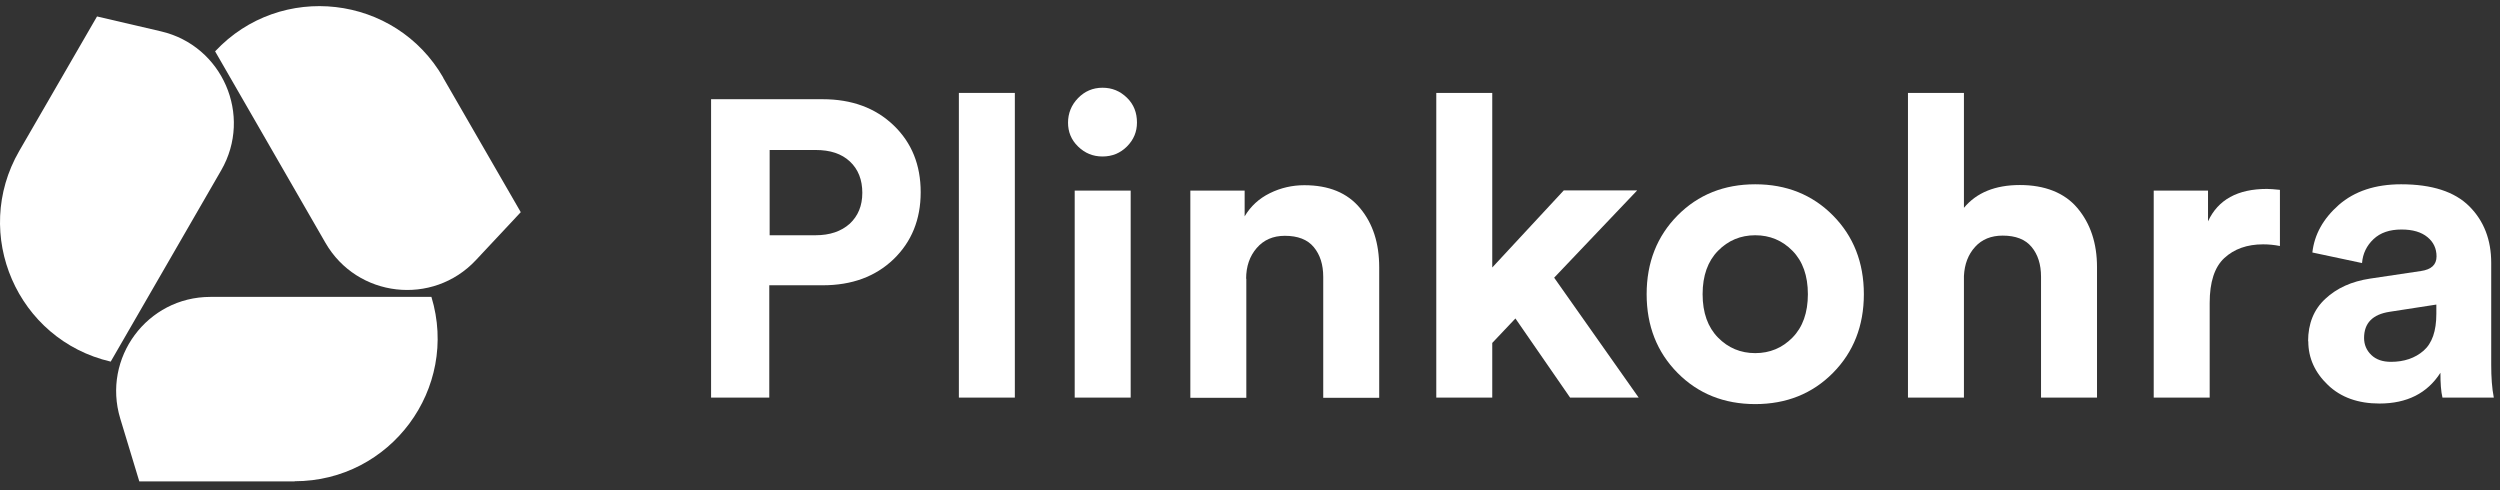
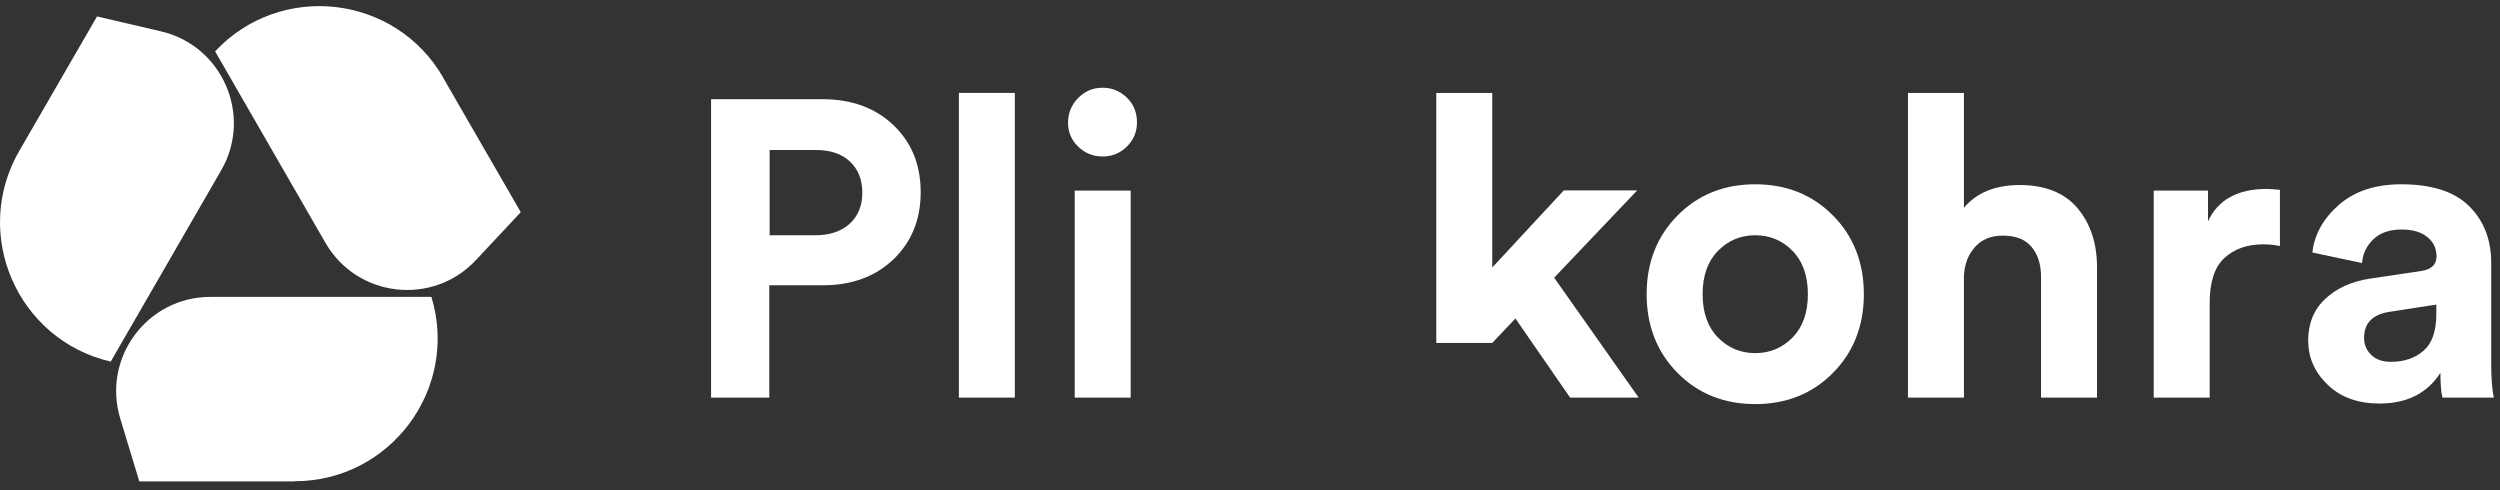
<svg xmlns="http://www.w3.org/2000/svg" width="204" height="40" viewBox="0 0 204 40" fill="none">
  <rect x="0" y="0" width="204" height="40" fill="#333333" stroke="none" />
  <path d="M24.051 39.282H11.367L9.811 34.15C8.318 29.207 12.007 24.227 17.163 24.227H35.204C37.475 31.716 31.867 39.269 24.038 39.269L24.051 39.282Z" fill="white" />
  <path d="M1.569 12.32L7.917 1.342L13.136 2.559C18.155 3.726 20.626 9.422 18.055 13.888L9.034 29.508C1.406 27.739 -2.345 19.095 1.569 12.32Z" fill="white" />
  <path d="M36.158 6.336L42.494 17.314L38.831 21.228C35.305 24.992 29.145 24.289 26.561 19.823L17.553 4.19C22.897 -1.518 32.257 -0.452 36.171 6.336H36.158Z" fill="white" />
  <path d="M67.128 23.279H62.773V32.444H58.024V8.096H67.128C69.502 8.096 71.438 8.806 72.92 10.228C74.402 11.65 75.128 13.464 75.128 15.688C75.128 17.911 74.387 19.726 72.92 21.147C71.438 22.569 69.518 23.279 67.128 23.279ZM62.803 19.196H66.553C67.718 19.196 68.64 18.879 69.336 18.259C70.017 17.623 70.365 16.792 70.365 15.733C70.365 14.674 70.032 13.812 69.351 13.177C68.671 12.542 67.748 12.239 66.553 12.239H62.803V19.211V19.196Z" fill="white" />
  <path d="M82.811 32.444H78.244V7.582H82.811V32.444Z" fill="white" />
  <path d="M87.151 10.017C87.151 9.246 87.423 8.565 87.968 8.006C88.512 7.446 89.177 7.159 89.964 7.159C90.75 7.159 91.4 7.431 91.96 7.975C92.52 8.52 92.777 9.2 92.777 10.002C92.777 10.758 92.504 11.408 91.96 11.953C91.416 12.497 90.75 12.769 89.964 12.769C89.177 12.769 88.527 12.497 87.968 11.953C87.408 11.408 87.151 10.758 87.151 10.002V10.017ZM92.263 32.445H87.695V15.552H92.263V32.445Z" fill="white" />
-   <path d="M101.7 22.735V32.46H97.132V15.552H101.563V17.654C102.047 16.837 102.728 16.202 103.62 15.764C104.512 15.325 105.45 15.113 106.433 15.113C108.429 15.113 109.942 15.733 110.985 16.989C112.029 18.244 112.543 19.847 112.543 21.813V32.46H107.976V22.599C107.976 21.586 107.719 20.785 107.204 20.164C106.69 19.544 105.904 19.242 104.845 19.242C103.877 19.242 103.121 19.575 102.546 20.24C101.972 20.905 101.684 21.737 101.684 22.75L101.7 22.735Z" fill="white" />
-   <path d="M133.579 15.552L126.819 22.659L133.715 32.444H128.12L123.658 25.986L121.768 27.983V32.444H117.201V7.582H121.768V21.828L127.605 15.536H133.579V15.552Z" fill="white" />
+   <path d="M133.579 15.552L126.819 22.659L133.715 32.444H128.12L123.658 25.986L121.768 27.983H117.201V7.582H121.768V21.828L127.605 15.536H133.579V15.552Z" fill="white" />
  <path d="M136.892 17.578C138.57 15.884 140.688 15.038 143.228 15.038C145.769 15.038 147.886 15.884 149.565 17.578C151.244 19.272 152.091 21.42 152.091 24.006C152.091 26.592 151.244 28.739 149.565 30.433C147.886 32.127 145.769 32.974 143.228 32.974C140.688 32.974 138.57 32.127 136.892 30.433C135.213 28.739 134.366 26.592 134.366 24.006C134.366 21.42 135.213 19.272 136.892 17.578ZM140.189 27.544C141.02 28.391 142.034 28.815 143.228 28.815C144.423 28.815 145.436 28.391 146.268 27.544C147.1 26.698 147.523 25.518 147.523 24.006C147.523 22.493 147.1 21.314 146.268 20.467C145.436 19.62 144.423 19.197 143.228 19.197C142.034 19.197 141.02 19.62 140.189 20.467C139.357 21.314 138.933 22.493 138.933 24.006C138.933 25.518 139.357 26.698 140.189 27.544Z" fill="white" />
  <path d="M160.257 22.523V32.444H155.69V7.582H160.257V16.958C161.286 15.718 162.813 15.098 164.824 15.098C166.836 15.098 168.454 15.718 169.513 16.973C170.571 18.228 171.116 19.831 171.116 21.797V32.444H166.548V22.584C166.548 21.57 166.291 20.769 165.777 20.149C165.263 19.529 164.477 19.226 163.418 19.226C162.48 19.226 161.724 19.529 161.165 20.149C160.605 20.769 160.303 21.555 160.257 22.523Z" fill="white" />
  <path d="M186.042 15.476V20.074C185.588 19.983 185.12 19.938 184.666 19.938C183.365 19.938 182.307 20.316 181.505 21.057C180.704 21.798 180.31 23.023 180.31 24.717V32.445H175.743V15.552H180.174V18.063C180.991 16.293 182.594 15.416 184.983 15.416C185.241 15.416 185.588 15.446 186.042 15.492V15.476Z" fill="white" />
  <path d="M188.341 27.847C188.341 26.41 188.81 25.246 189.747 24.384C190.685 23.507 191.895 22.962 193.392 22.735L197.551 22.115C198.398 21.994 198.821 21.601 198.821 20.921C198.821 20.285 198.579 19.756 198.08 19.348C197.581 18.939 196.885 18.728 195.963 18.728C194.995 18.728 194.239 18.985 193.679 19.514C193.12 20.043 192.802 20.694 192.742 21.465L188.689 20.603C188.855 19.136 189.566 17.851 190.851 16.716C192.137 15.597 193.831 15.038 195.933 15.038C198.458 15.038 200.303 15.643 201.498 16.837C202.693 18.032 203.283 19.575 203.283 21.45V29.768C203.283 30.781 203.343 31.673 203.494 32.444H199.305C199.184 31.945 199.139 31.265 199.139 30.418C198.065 32.097 196.402 32.928 194.163 32.928C192.424 32.928 191.018 32.429 189.959 31.416C188.9 30.403 188.356 29.223 188.356 27.847H188.341ZM195.101 29.526C196.175 29.526 197.067 29.223 197.763 28.618C198.458 28.013 198.806 27.015 198.806 25.609V24.853L194.995 25.442C193.604 25.654 192.908 26.365 192.908 27.575C192.908 28.119 193.105 28.588 193.498 28.966C193.891 29.344 194.42 29.526 195.116 29.526H195.101Z" fill="white" />
</svg>